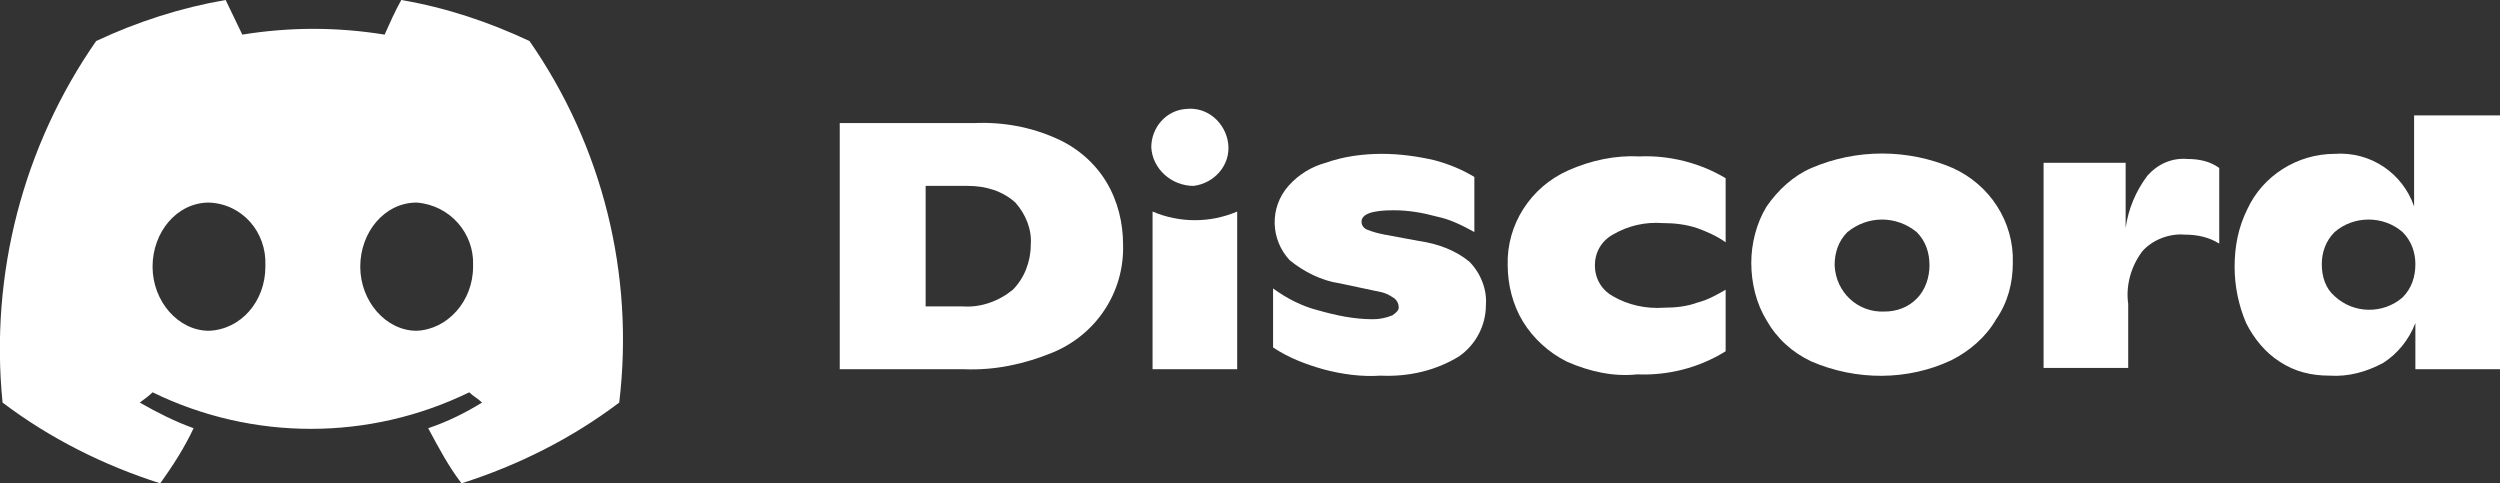
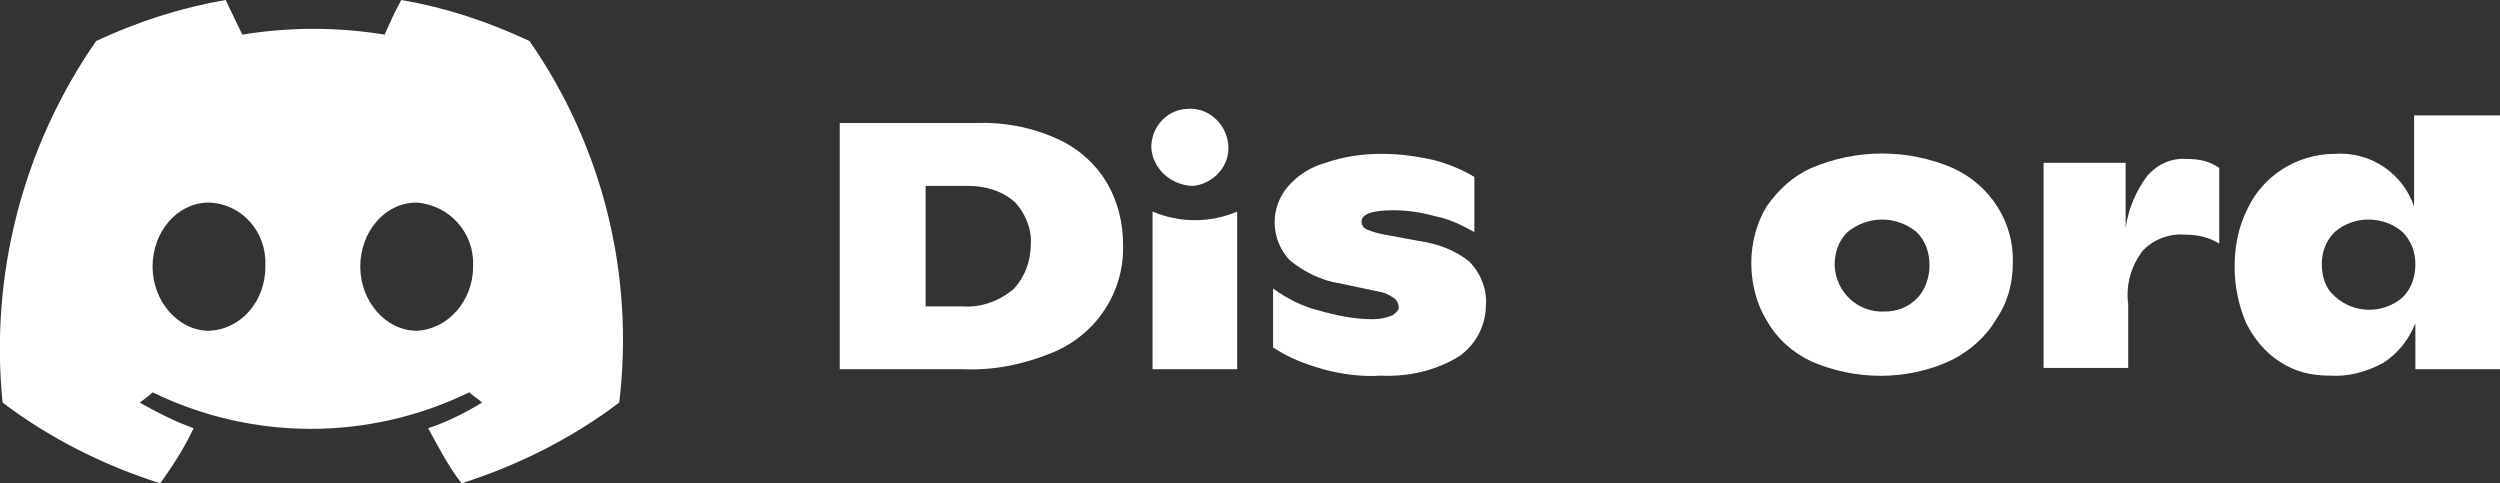
<svg xmlns="http://www.w3.org/2000/svg" version="1.1" id="Laag_1" x="0px" y="0px" viewBox="0 0 195 37.7" style="enable-background:new 0 0 195 37.7;" xml:space="preserve">
  <rect x="0" y="0" width="195" height="37.7" fill="#333333" stroke="none" />
  <style type="text/css">
	.st0{fill:#FFFFFF;}
</style>
  <path class="st0" d="M41.3,3.2c-3.2-1.5-6.5-2.6-10-3.2c-0.5,0.9-0.9,1.8-1.3,2.7c-3.7-0.6-7.4-0.6-11.1,0C18.5,1.9,18,0.8,17.6,0  c-3.5,0.6-6.9,1.7-10.1,3.2c-5.7,8.2-8.3,18.2-7.3,28.2c3.7,2.8,7.9,4.9,12.3,6.3c1-1.4,1.9-2.8,2.6-4.3c-1.4-0.5-2.8-1.2-4.2-2  c0.4-0.3,0.7-0.5,1-0.8c7.8,3.8,16.9,3.8,24.7,0c0.3,0.3,0.7,0.5,1,0.8c-1.3,0.8-2.7,1.5-4.2,2c0.8,1.5,1.6,3,2.6,4.3  c4.4-1.4,8.6-3.5,12.3-6.3C49.5,21.4,47,11.4,41.3,3.2z M16.3,25.8c-2.4,0-4.4-2.3-4.4-5s1.9-5,4.4-5c2.6,0.1,4.5,2.3,4.4,4.9v0.1  C20.7,23.5,18.8,25.7,16.3,25.8L16.3,25.8z M32.5,25.8c-2.4,0-4.4-2.3-4.4-5s1.9-5,4.4-5c2.6,0.2,4.5,2.4,4.4,4.9c0,0,0,0,0,0.1  C36.9,23.5,34.9,25.7,32.5,25.8L32.5,25.8z" />
  <path class="st0" d="M65.5,9.6H76c2.2-0.1,4.4,0.3,6.4,1.2c1.6,0.7,3,1.9,3.9,3.4s1.3,3.2,1.3,4.9c0.1,3.7-2.1,7-5.5,8.4  c-2.2,0.9-4.5,1.4-6.9,1.3h-9.7C65.5,28.8,65.5,9.6,65.5,9.6z M75.1,23.9c1.4,0.1,2.8-0.4,3.9-1.3c0.9-0.9,1.4-2.2,1.4-3.5  c0.1-1.2-0.4-2.4-1.2-3.3c-1-0.9-2.3-1.3-3.7-1.3h-3.3v9.4L75.1,23.9z" />
  <path class="st0" d="M103.2,28.8c-1.4-0.4-2.7-0.9-3.9-1.7v-4.6c1.1,0.8,2.3,1.4,3.5,1.7c1.4,0.4,2.8,0.7,4.3,0.7  c0.5,0,1-0.1,1.5-0.3c0.3-0.2,0.5-0.4,0.5-0.6c0-0.3-0.1-0.5-0.3-0.7c-0.3-0.2-0.6-0.4-1-0.5l-3.3-0.7c-1.4-0.2-2.8-0.9-3.9-1.8  c-1.5-1.6-1.6-4.1-0.1-5.8c0.8-0.9,1.8-1.5,2.9-1.8c1.4-0.5,2.9-0.7,4.4-0.7c1.4,0,2.8,0.2,4.1,0.5c1.1,0.3,2.1,0.7,3.1,1.3v4.3  c-0.9-0.5-1.9-1-2.9-1.2c-1.1-0.3-2.2-0.5-3.4-0.5c-1.7,0-2.5,0.3-2.5,0.9c0,0.3,0.2,0.5,0.4,0.6c0.5,0.2,0.9,0.3,1.4,0.4l2.7,0.5  c1.4,0.2,2.8,0.7,3.9,1.6c0.9,0.9,1.4,2.2,1.3,3.4c0,1.6-0.8,3.1-2.1,4c-1.8,1.1-3.9,1.6-6.1,1.5C106.2,29.4,104.7,29.2,103.2,28.8z  " />
-   <path class="st0" d="M122.2,28.2c-1.4-0.7-2.6-1.8-3.4-3.1s-1.2-2.9-1.2-4.4c-0.1-3.2,1.8-6.1,4.7-7.4c1.8-0.8,3.7-1.2,5.6-1.1  c2.3-0.1,4.7,0.5,6.7,1.7v5c-0.7-0.5-1.4-0.8-2.2-1.1c-0.9-0.3-1.8-0.4-2.7-0.4c-1.4-0.1-2.7,0.2-3.9,0.9c-0.9,0.5-1.4,1.4-1.4,2.4  s0.5,1.9,1.4,2.4c1.2,0.7,2.6,1,4,0.9c0.9,0,1.8-0.1,2.6-0.4c0.8-0.2,1.5-0.6,2.2-1v4.8c-2.1,1.3-4.5,1.9-6.9,1.8  C125.9,29.4,124,29,122.2,28.2z" />
  <path class="st0" d="M141.3,28.2c-1.5-0.7-2.7-1.8-3.5-3.2c-0.8-1.3-1.2-2.9-1.2-4.5c0-1.5,0.4-3.1,1.2-4.4c0.9-1.3,2.1-2.4,3.5-3  c3.5-1.5,7.5-1.5,11,0c2.9,1.3,4.8,4.2,4.7,7.4c0,1.6-0.4,3.1-1.3,4.4c-0.8,1.4-2.1,2.5-3.5,3.2C148.8,29.7,144.8,29.7,141.3,28.2  L141.3,28.2z M149.5,23.3c0.7-0.7,1-1.7,1-2.6c0-1-0.3-1.9-1-2.6c-1.6-1.3-3.8-1.3-5.4,0c-0.7,0.7-1,1.6-1,2.6  c0.1,2.1,1.8,3.7,3.9,3.6C147.9,24.3,148.8,24,149.5,23.3L149.5,23.3z" />
  <path class="st0" d="M173.1,13.1V19c-0.8-0.5-1.7-0.7-2.7-0.7c-1.2-0.1-2.5,0.4-3.3,1.3c-0.9,1.2-1.3,2.7-1.1,4.1v5h-6.6v-16h6.4  v5.1c0.2-1.5,0.8-2.9,1.7-4.1c0.8-0.9,1.9-1.4,3.1-1.3C171.6,12.4,172.4,12.6,173.1,13.1z" />
-   <path class="st0" d="M195,9.1v19.7h-6.6v-3.6c-0.5,1.3-1.4,2.4-2.5,3.1c-1.3,0.7-2.7,1.1-4.2,1c-1.4,0-2.7-0.3-3.9-1.1  c-1.1-0.7-2-1.8-2.6-3c-0.6-1.4-0.9-2.9-0.9-4.4c0-1.6,0.3-3.1,1-4.5c1.2-2.6,3.9-4.3,6.8-4.3c2.8-0.2,5.3,1.5,6.2,4.1V9h6.7V9.1z   M187.4,23.2c0.7-0.7,1-1.6,1-2.6c0-0.9-0.3-1.8-1-2.5c-1.5-1.3-3.8-1.3-5.3,0c-0.7,0.7-1,1.6-1,2.5c0,1,0.3,1.9,1,2.5  C183.6,24.5,185.9,24.5,187.4,23.2L187.4,23.2z" />
+   <path class="st0" d="M195,9.1v19.7h-6.6v-3.6c-0.5,1.3-1.4,2.4-2.5,3.1c-1.3,0.7-2.7,1.1-4.2,1c-1.4,0-2.7-0.3-3.9-1.1  c-1.1-0.7-2-1.8-2.6-3c-0.6-1.4-0.9-2.9-0.9-4.4c0-1.6,0.3-3.1,1-4.5c1.2-2.6,3.9-4.3,6.8-4.3c2.8-0.2,5.3,1.5,6.2,4.1V9h6.7V9.1z   M187.4,23.2c0.7-0.7,1-1.6,1-2.6c0-0.9-0.3-1.8-1-2.5c-1.5-1.3-3.8-1.3-5.3,0c-0.7,0.7-1,1.6-1,2.5c0,1,0.3,1.9,1,2.5  C183.6,24.5,185.9,24.5,187.4,23.2z" />
  <path class="st0" d="M93.1,14.5c1.6-0.2,2.9-1.6,2.7-3.3c-0.2-1.6-1.6-2.9-3.3-2.7c-1.5,0.1-2.7,1.4-2.7,3  C89.9,13.2,91.4,14.5,93.1,14.5z" />
  <path class="st0" d="M89.9,16.5c2.1,0.9,4.5,0.9,6.6,0v12.3h-6.6V16.5z" />
</svg>